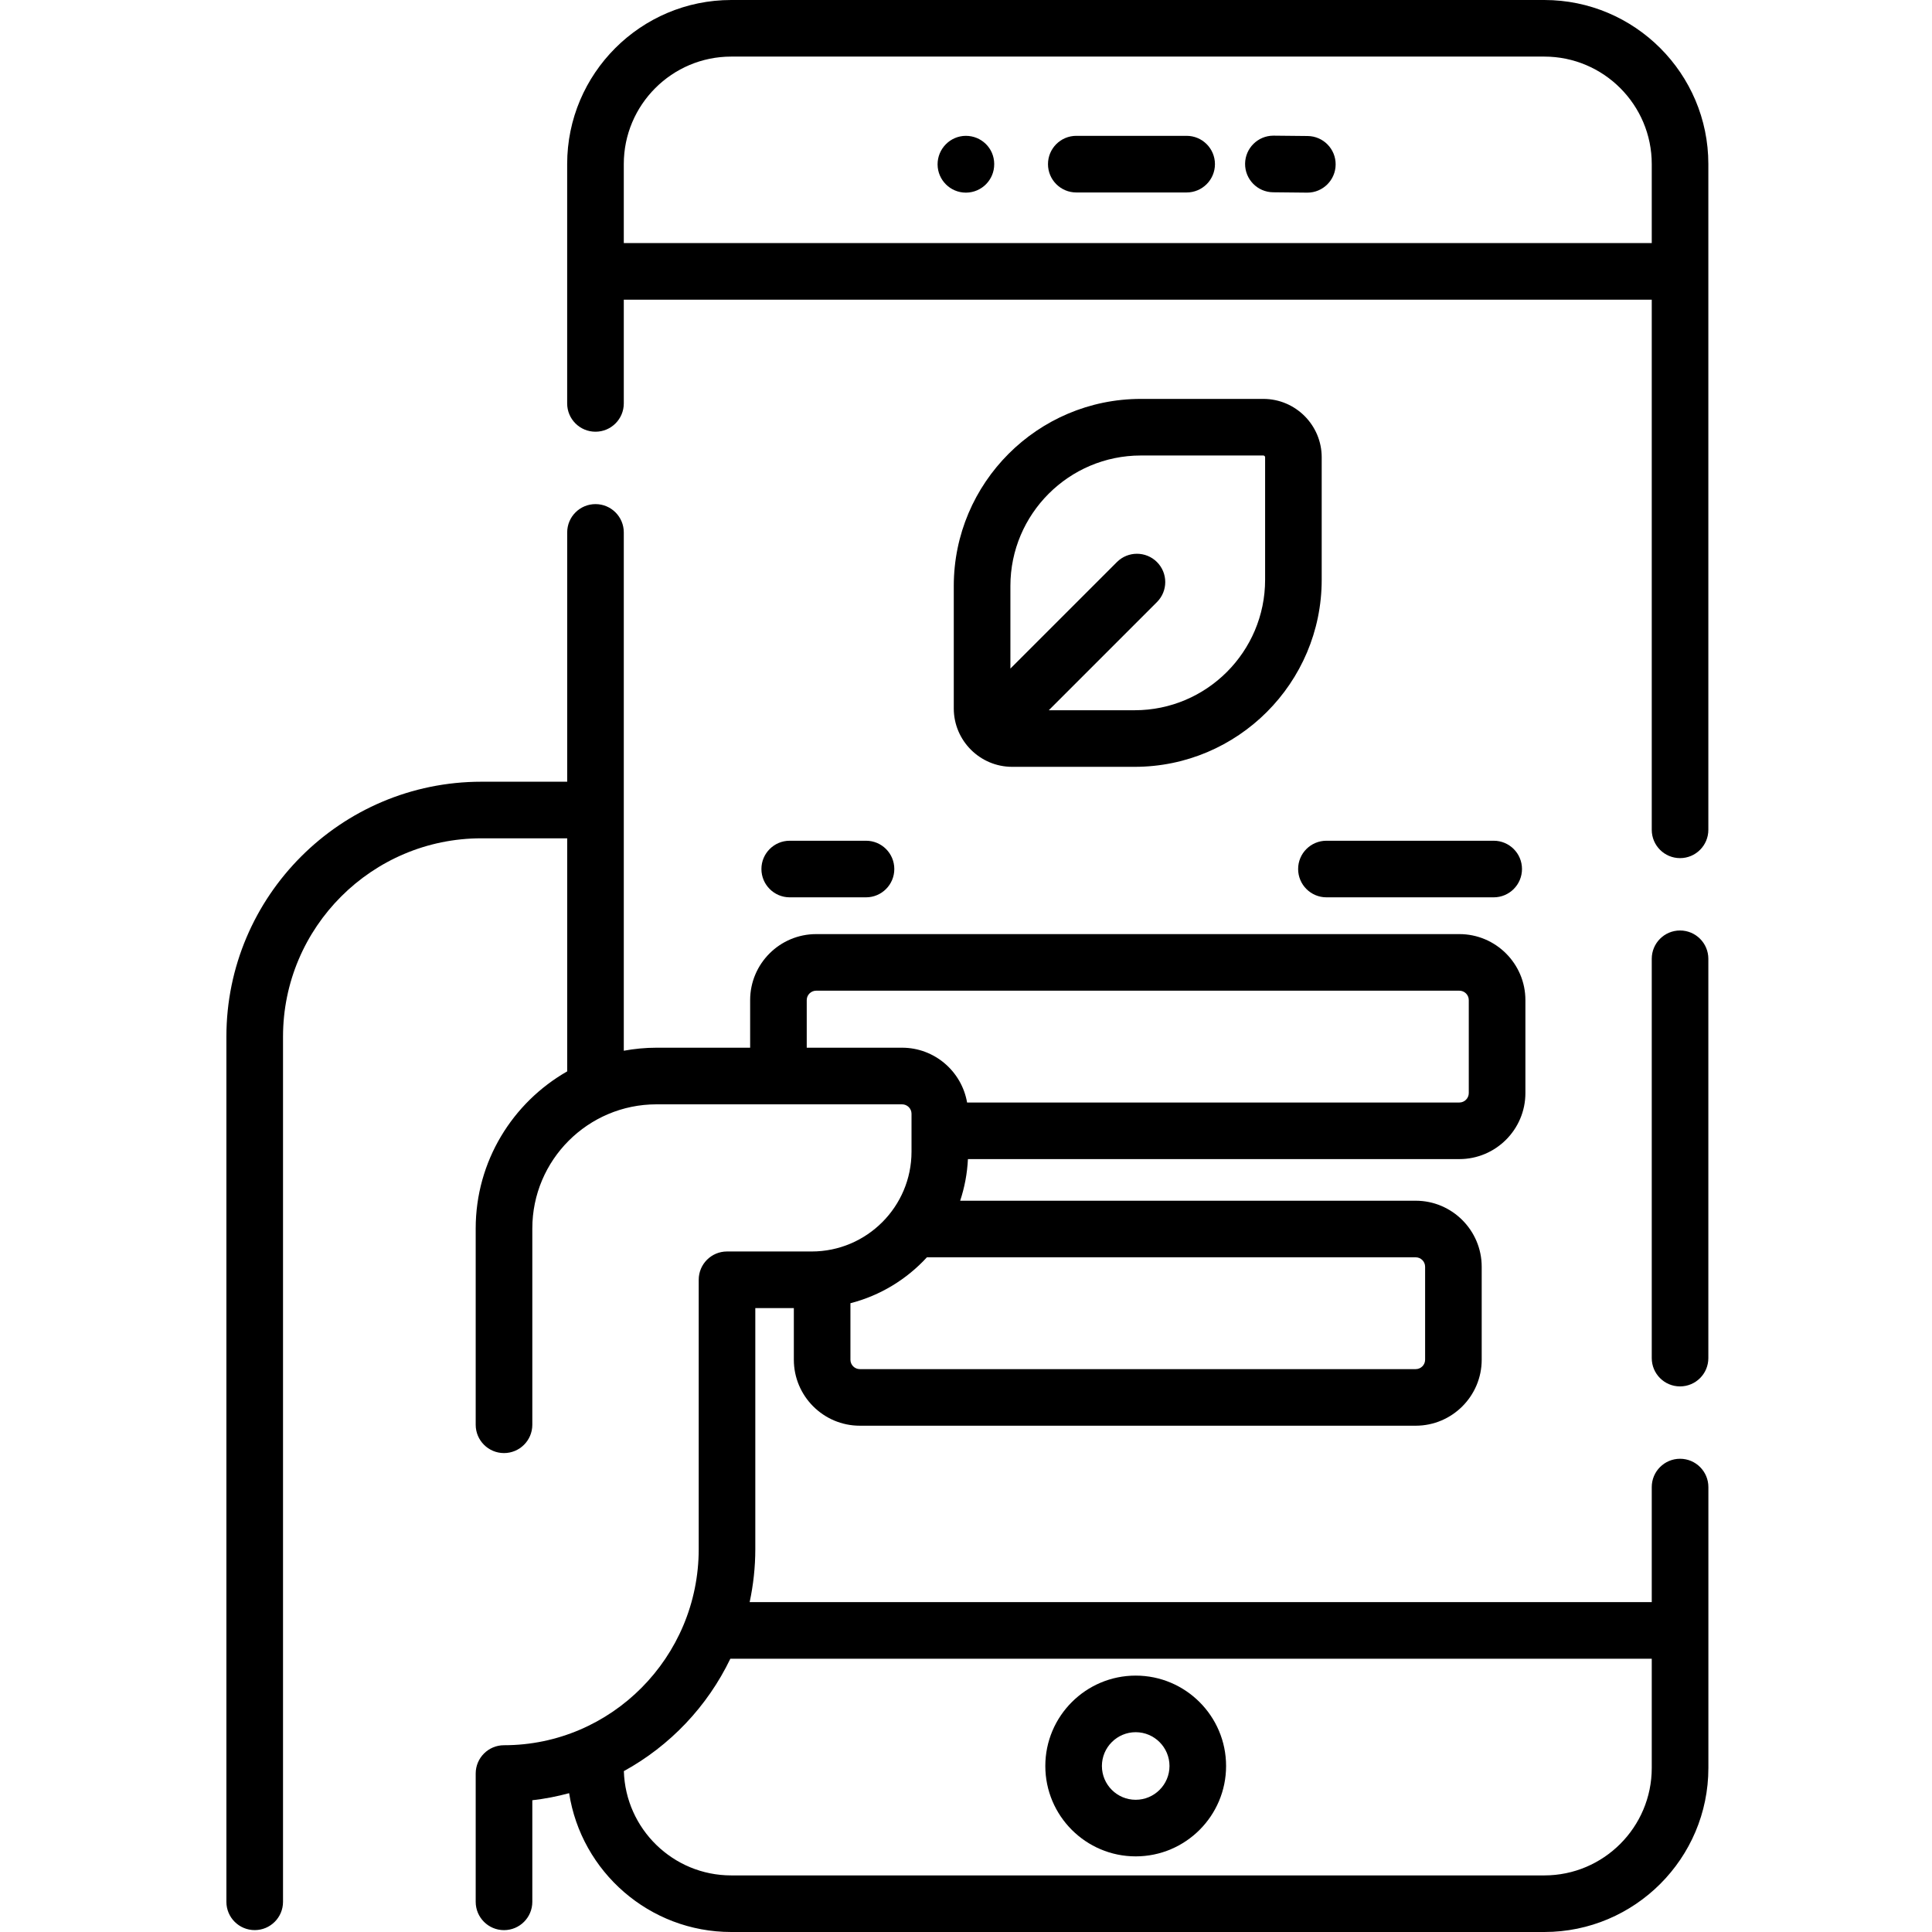
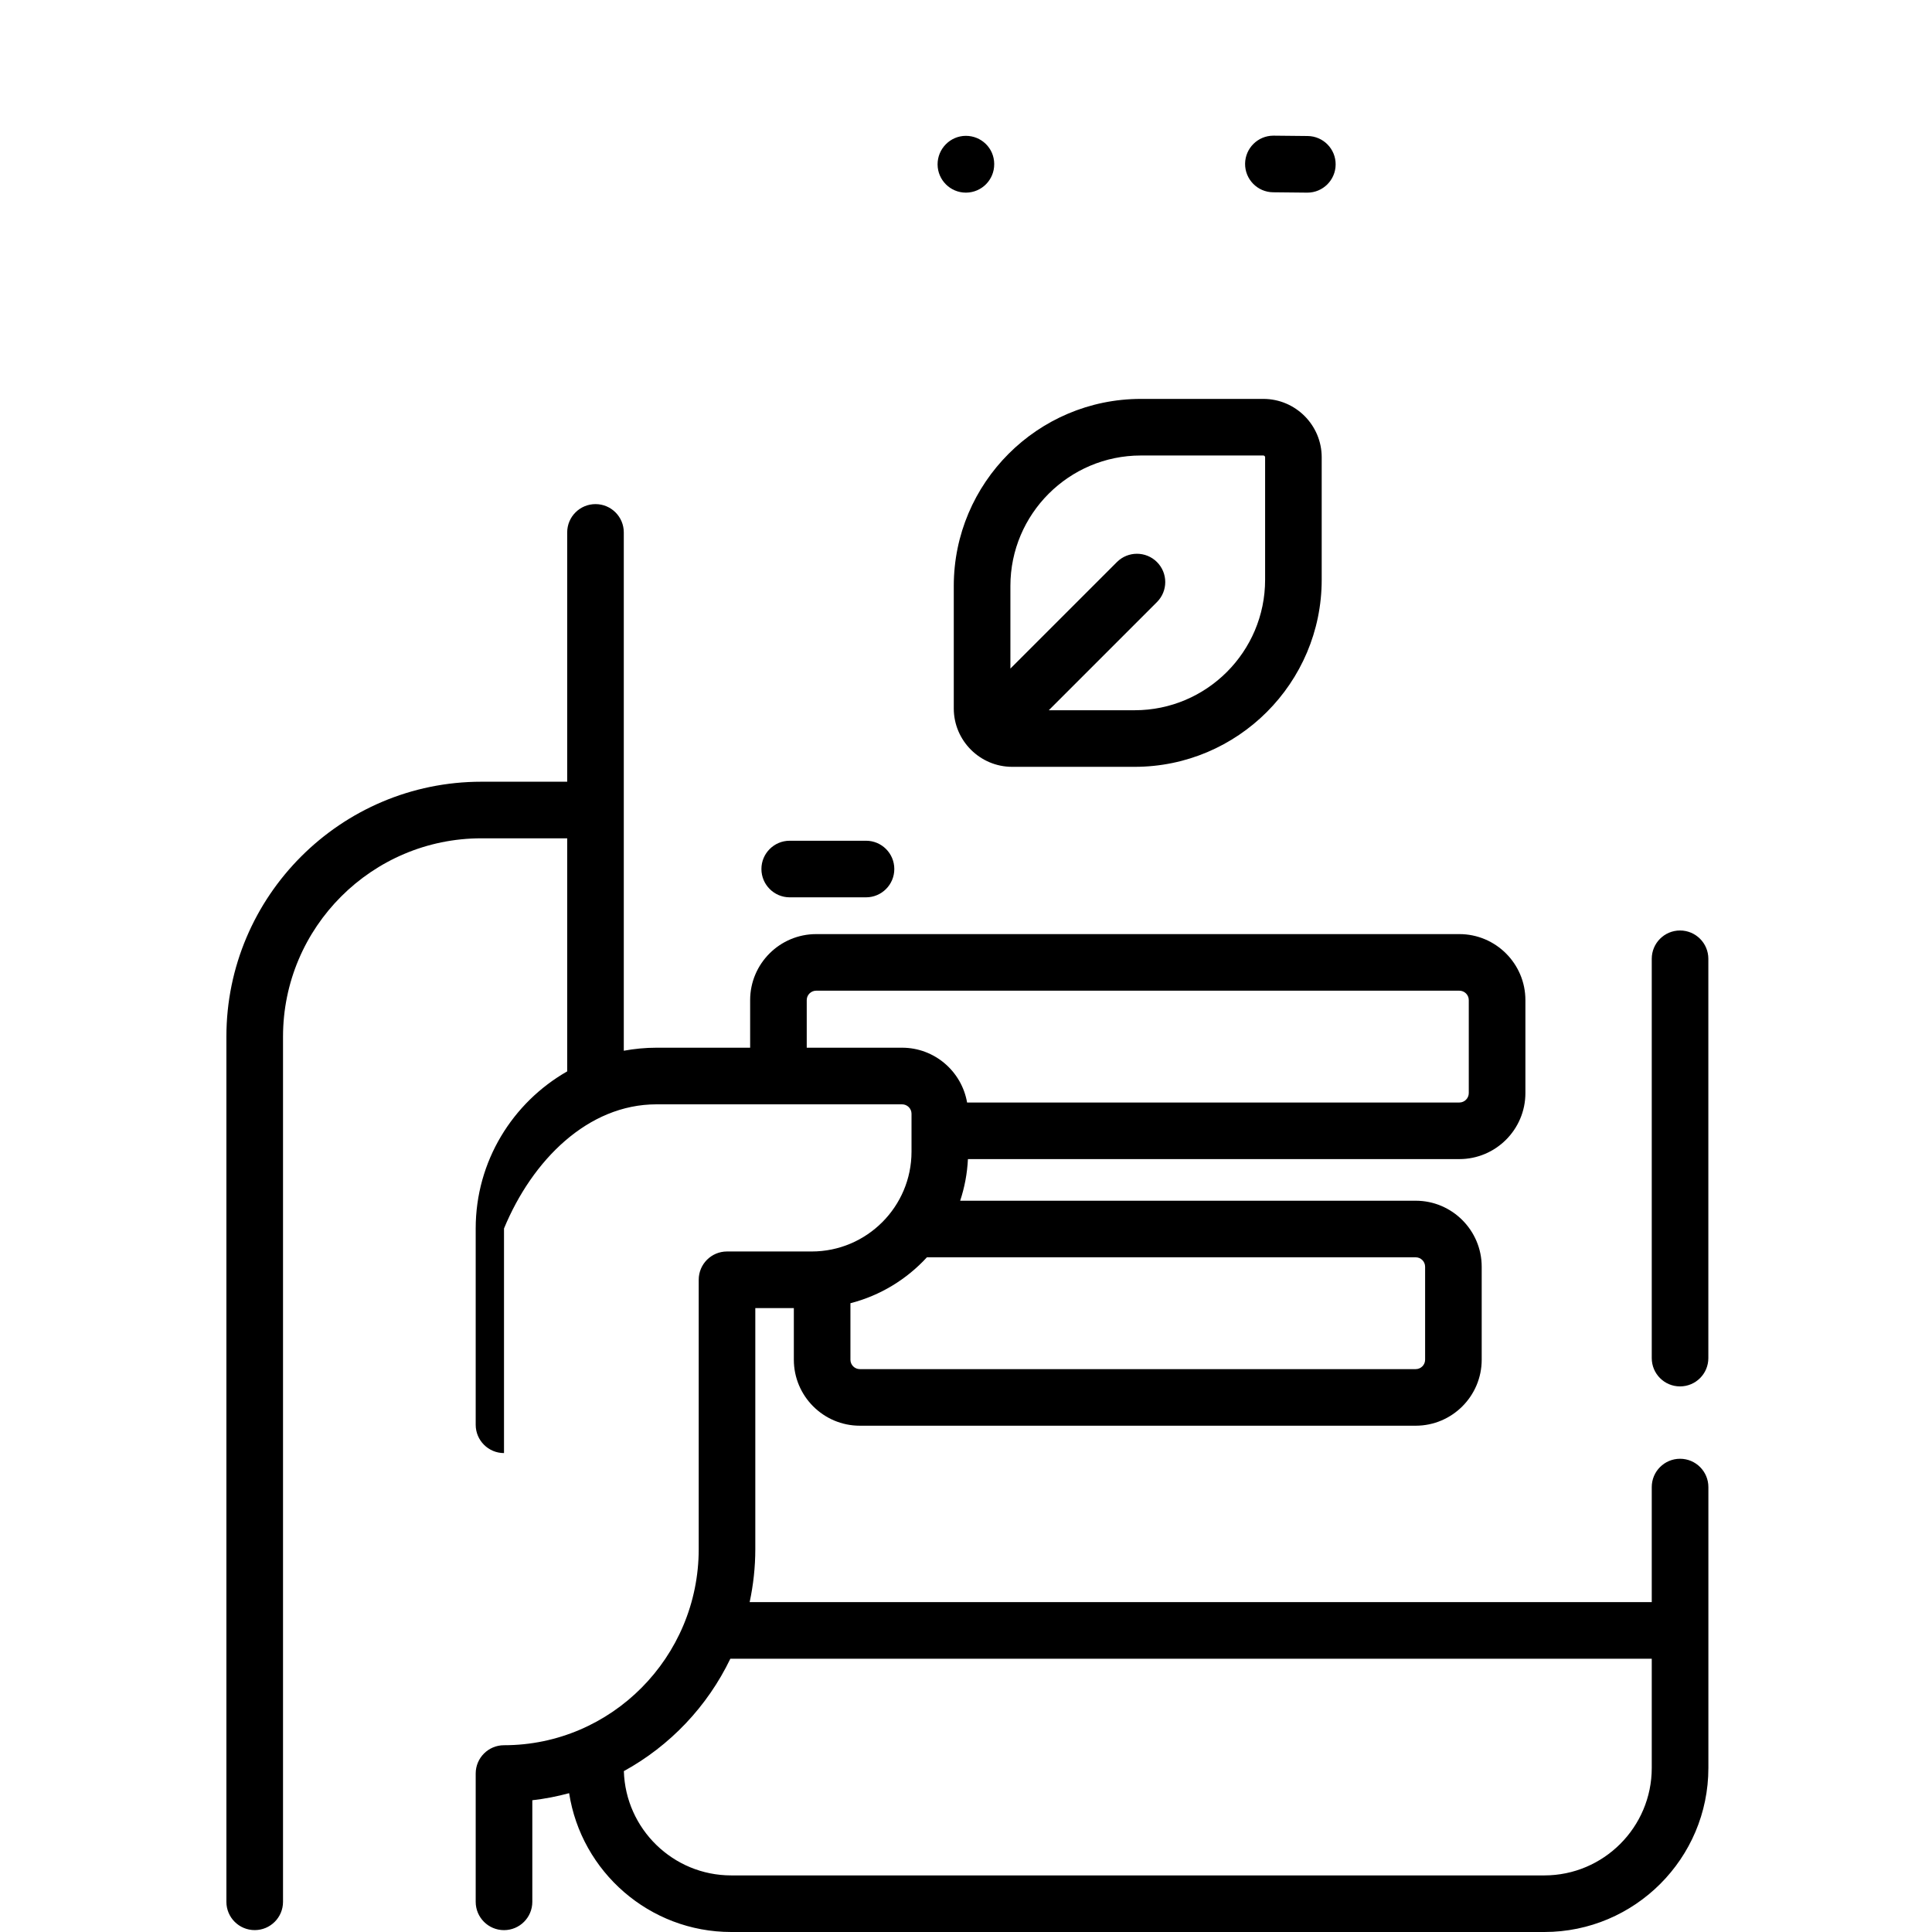
<svg xmlns="http://www.w3.org/2000/svg" width="55" height="55" viewBox="0 0 55 55" fill="none">
  <g clip-path="url(#clip0_3191_11959)">
    <path d="M35.965 11.356H32.478C29.542 11.356 27.152 13.745 27.152 16.681V20.168C27.152 21.084 27.898 21.83 28.814 21.83H32.301C35.237 21.83 37.626 19.441 37.626 16.505V13.018C37.626 12.102 36.881 11.356 35.965 11.356ZM36.015 16.505C36.015 18.553 34.349 20.219 32.301 20.219H29.857L32.936 17.14C33.251 16.825 33.251 16.315 32.936 16C32.621 15.686 32.111 15.686 31.797 16L28.764 19.033V16.681C28.764 14.634 30.43 12.967 32.478 12.967H35.965C35.992 12.967 36.015 12.99 36.015 13.018V16.505Z" fill="black" />
    <path d="M47.827 26.489C47.382 26.489 47.022 26.85 47.022 27.295V38.662C47.022 39.108 47.382 39.468 47.827 39.468C48.272 39.468 48.633 39.108 48.633 38.662V27.295C48.633 26.85 48.272 26.489 47.827 26.489Z" fill="black" />
-     <path d="M47.828 41.528C47.383 41.528 47.022 41.889 47.022 42.334V45.609H21.341C21.445 45.122 21.502 44.617 21.502 44.099V37.238H22.599V38.708C22.599 39.744 23.442 40.587 24.478 40.587H40.302C41.338 40.587 42.181 39.744 42.181 38.708V36.062C42.181 35.026 41.338 34.182 40.302 34.182H27.334C27.459 33.806 27.535 33.409 27.555 32.997H41.545C42.581 32.997 43.425 32.154 43.425 31.117V28.471C43.425 27.435 42.581 26.592 41.545 26.592H23.235C22.199 26.592 21.355 27.435 21.355 28.471V29.826H18.688C18.37 29.826 18.06 29.857 17.758 29.912V15.156C17.758 14.711 17.397 14.351 16.953 14.351C16.508 14.351 16.147 14.711 16.147 15.156V22.254H13.704C9.702 22.254 6.445 25.51 6.445 29.512V54.141C6.445 54.586 6.806 54.946 7.251 54.946C7.696 54.946 8.057 54.586 8.057 54.141V29.512C8.057 26.398 10.59 23.865 13.704 23.865H16.147V30.5C14.593 31.387 13.542 33.058 13.542 34.972V40.56C13.542 41.005 13.903 41.366 14.348 41.366C14.793 41.366 15.154 41.005 15.154 40.56V34.972C15.154 33.023 16.739 31.438 18.688 31.438H25.68C25.828 31.438 25.949 31.558 25.949 31.706V32.785C25.949 34.352 24.674 35.627 23.107 35.627H20.696C20.251 35.627 19.891 35.988 19.891 36.432V44.099C19.891 47.178 17.404 49.683 14.348 49.683C13.903 49.683 13.542 50.044 13.542 50.489V54.141C13.542 54.586 13.903 54.947 14.348 54.947C14.793 54.947 15.154 54.586 15.154 54.141V51.249C15.512 51.209 15.861 51.14 16.202 51.048C16.548 53.283 18.485 55 20.816 55H43.964C46.538 55 48.634 52.905 48.634 50.33V42.334C48.634 41.889 48.273 41.528 47.828 41.528ZM25.68 29.826H22.966V28.471C22.966 28.323 23.087 28.203 23.235 28.203H41.545C41.693 28.203 41.813 28.323 41.813 28.471V31.117C41.813 31.265 41.693 31.386 41.545 31.386H27.531C27.378 30.502 26.607 29.826 25.68 29.826ZM26.387 35.793H40.302C40.45 35.793 40.57 35.914 40.57 36.062V38.708C40.57 38.856 40.45 38.976 40.302 38.976H24.478C24.33 38.976 24.21 38.856 24.21 38.708V37.1C25.059 36.882 25.811 36.42 26.387 35.793ZM43.964 53.389H20.816C19.16 53.389 17.808 52.065 17.76 50.42C19.073 49.7 20.138 48.579 20.791 47.221H47.022V50.33C47.022 52.017 45.65 53.389 43.964 53.389Z" fill="black" />
-     <path d="M43.963 0H20.816C18.241 0 16.146 2.095 16.146 4.67V11.485C16.146 11.93 16.507 12.29 16.952 12.29C17.397 12.29 17.758 11.93 17.758 11.485V8.531H47.022V23.623C47.022 24.068 47.382 24.429 47.828 24.429C48.272 24.429 48.633 24.068 48.633 23.623V4.67C48.633 2.095 46.538 0 43.963 0ZM17.758 6.92V4.67C17.758 2.983 19.13 1.611 20.816 1.611H43.963C45.65 1.611 47.022 2.983 47.022 4.67V6.92H17.758Z" fill="black" />
-     <path d="M32.331 47.701C30.912 47.701 29.758 48.855 29.758 50.274C29.758 51.693 30.912 52.847 32.331 52.847C33.75 52.847 34.904 51.693 34.904 50.274C34.904 48.855 33.75 47.701 32.331 47.701ZM32.331 51.236C31.8 51.236 31.369 50.805 31.369 50.274C31.369 49.744 31.8 49.312 32.331 49.312C32.861 49.312 33.293 49.744 33.293 50.274C33.293 50.805 32.861 51.236 32.331 51.236Z" fill="black" />
-     <path d="M33.781 3.867H30.64C30.194 3.867 29.834 4.228 29.834 4.673C29.834 5.118 30.194 5.479 30.64 5.479H33.781C34.226 5.479 34.587 5.118 34.587 4.673C34.587 4.228 34.226 3.867 33.781 3.867Z" fill="black" />
+     <path d="M47.828 41.528C47.383 41.528 47.022 41.889 47.022 42.334V45.609H21.341C21.445 45.122 21.502 44.617 21.502 44.099V37.238H22.599V38.708C22.599 39.744 23.442 40.587 24.478 40.587H40.302C41.338 40.587 42.181 39.744 42.181 38.708V36.062C42.181 35.026 41.338 34.182 40.302 34.182H27.334C27.459 33.806 27.535 33.409 27.555 32.997H41.545C42.581 32.997 43.425 32.154 43.425 31.117V28.471C43.425 27.435 42.581 26.592 41.545 26.592H23.235C22.199 26.592 21.355 27.435 21.355 28.471V29.826H18.688C18.37 29.826 18.06 29.857 17.758 29.912V15.156C17.758 14.711 17.397 14.351 16.953 14.351C16.508 14.351 16.147 14.711 16.147 15.156V22.254H13.704C9.702 22.254 6.445 25.51 6.445 29.512V54.141C6.445 54.586 6.806 54.946 7.251 54.946C7.696 54.946 8.057 54.586 8.057 54.141V29.512C8.057 26.398 10.59 23.865 13.704 23.865H16.147V30.5C14.593 31.387 13.542 33.058 13.542 34.972V40.56C13.542 41.005 13.903 41.366 14.348 41.366V34.972C15.154 33.023 16.739 31.438 18.688 31.438H25.68C25.828 31.438 25.949 31.558 25.949 31.706V32.785C25.949 34.352 24.674 35.627 23.107 35.627H20.696C20.251 35.627 19.891 35.988 19.891 36.432V44.099C19.891 47.178 17.404 49.683 14.348 49.683C13.903 49.683 13.542 50.044 13.542 50.489V54.141C13.542 54.586 13.903 54.947 14.348 54.947C14.793 54.947 15.154 54.586 15.154 54.141V51.249C15.512 51.209 15.861 51.14 16.202 51.048C16.548 53.283 18.485 55 20.816 55H43.964C46.538 55 48.634 52.905 48.634 50.33V42.334C48.634 41.889 48.273 41.528 47.828 41.528ZM25.68 29.826H22.966V28.471C22.966 28.323 23.087 28.203 23.235 28.203H41.545C41.693 28.203 41.813 28.323 41.813 28.471V31.117C41.813 31.265 41.693 31.386 41.545 31.386H27.531C27.378 30.502 26.607 29.826 25.68 29.826ZM26.387 35.793H40.302C40.45 35.793 40.57 35.914 40.57 36.062V38.708C40.57 38.856 40.45 38.976 40.302 38.976H24.478C24.33 38.976 24.21 38.856 24.21 38.708V37.1C25.059 36.882 25.811 36.42 26.387 35.793ZM43.964 53.389H20.816C19.16 53.389 17.808 52.065 17.76 50.42C19.073 49.7 20.138 48.579 20.791 47.221H47.022V50.33C47.022 52.017 45.65 53.389 43.964 53.389Z" fill="black" />
    <path d="M37.226 3.872L36.259 3.862C36.257 3.862 36.254 3.862 36.251 3.862C35.81 3.862 35.45 4.218 35.445 4.66C35.441 5.105 35.797 5.469 36.243 5.474L37.209 5.484H37.218C37.659 5.484 38.019 5.128 38.023 4.686C38.028 4.241 37.671 3.877 37.226 3.872Z" fill="black" />
    <path d="M27.493 3.867C27.048 3.87 26.689 4.237 26.691 4.682C26.694 5.126 27.054 5.484 27.497 5.484H27.501C27.947 5.481 28.305 5.118 28.303 4.674V4.664C28.3 4.219 27.939 3.866 27.493 3.867Z" fill="black" />
    <path d="M22.481 25.545H24.654C25.099 25.545 25.459 25.184 25.459 24.739C25.459 24.294 25.099 23.934 24.654 23.934H22.481C22.037 23.934 21.676 24.294 21.676 24.739C21.676 25.184 22.037 25.545 22.481 25.545Z" fill="black" />
-     <path d="M36.955 24.739C36.955 25.184 37.316 25.545 37.761 25.545H42.523C42.967 25.545 43.328 25.184 43.328 24.739C43.328 24.294 42.967 23.934 42.523 23.934H37.761C37.316 23.934 36.955 24.294 36.955 24.739Z" fill="black" />
  </g>
  <defs>
    <clipPath id="clip0_3191_11959">
      <rect width="55" height="55" fill="white" />
    </clipPath>
  </defs>
</svg>